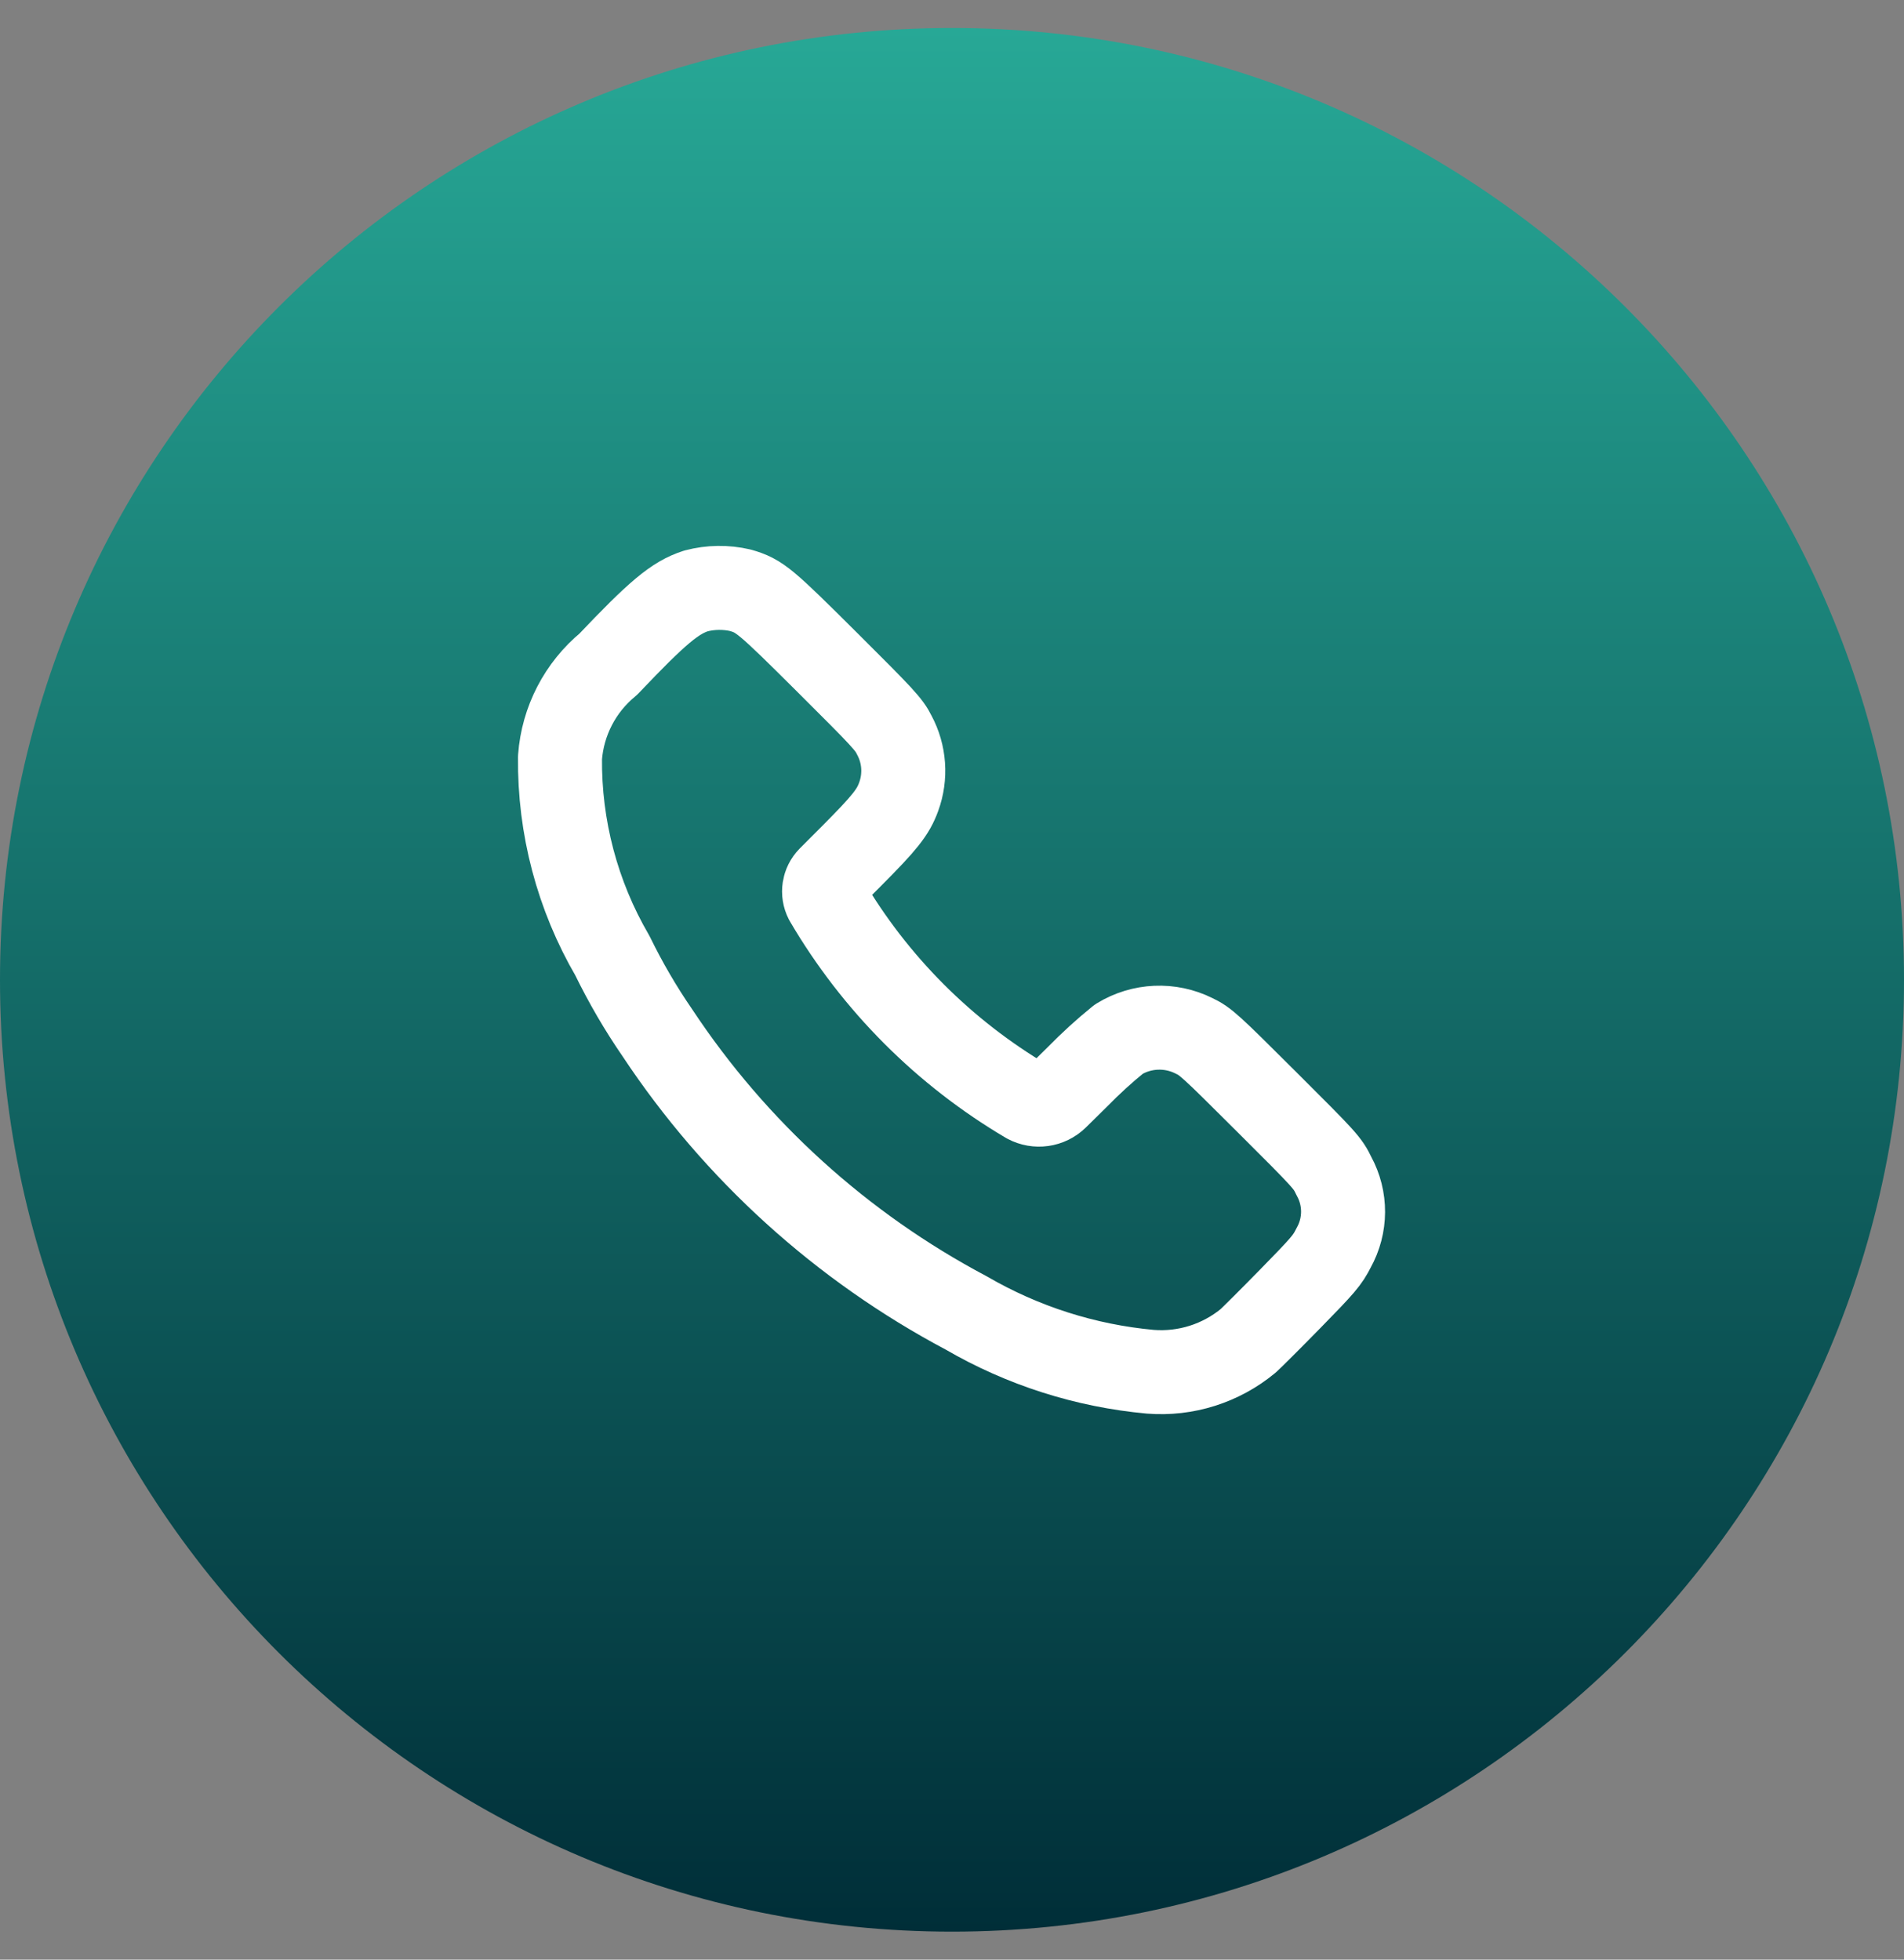
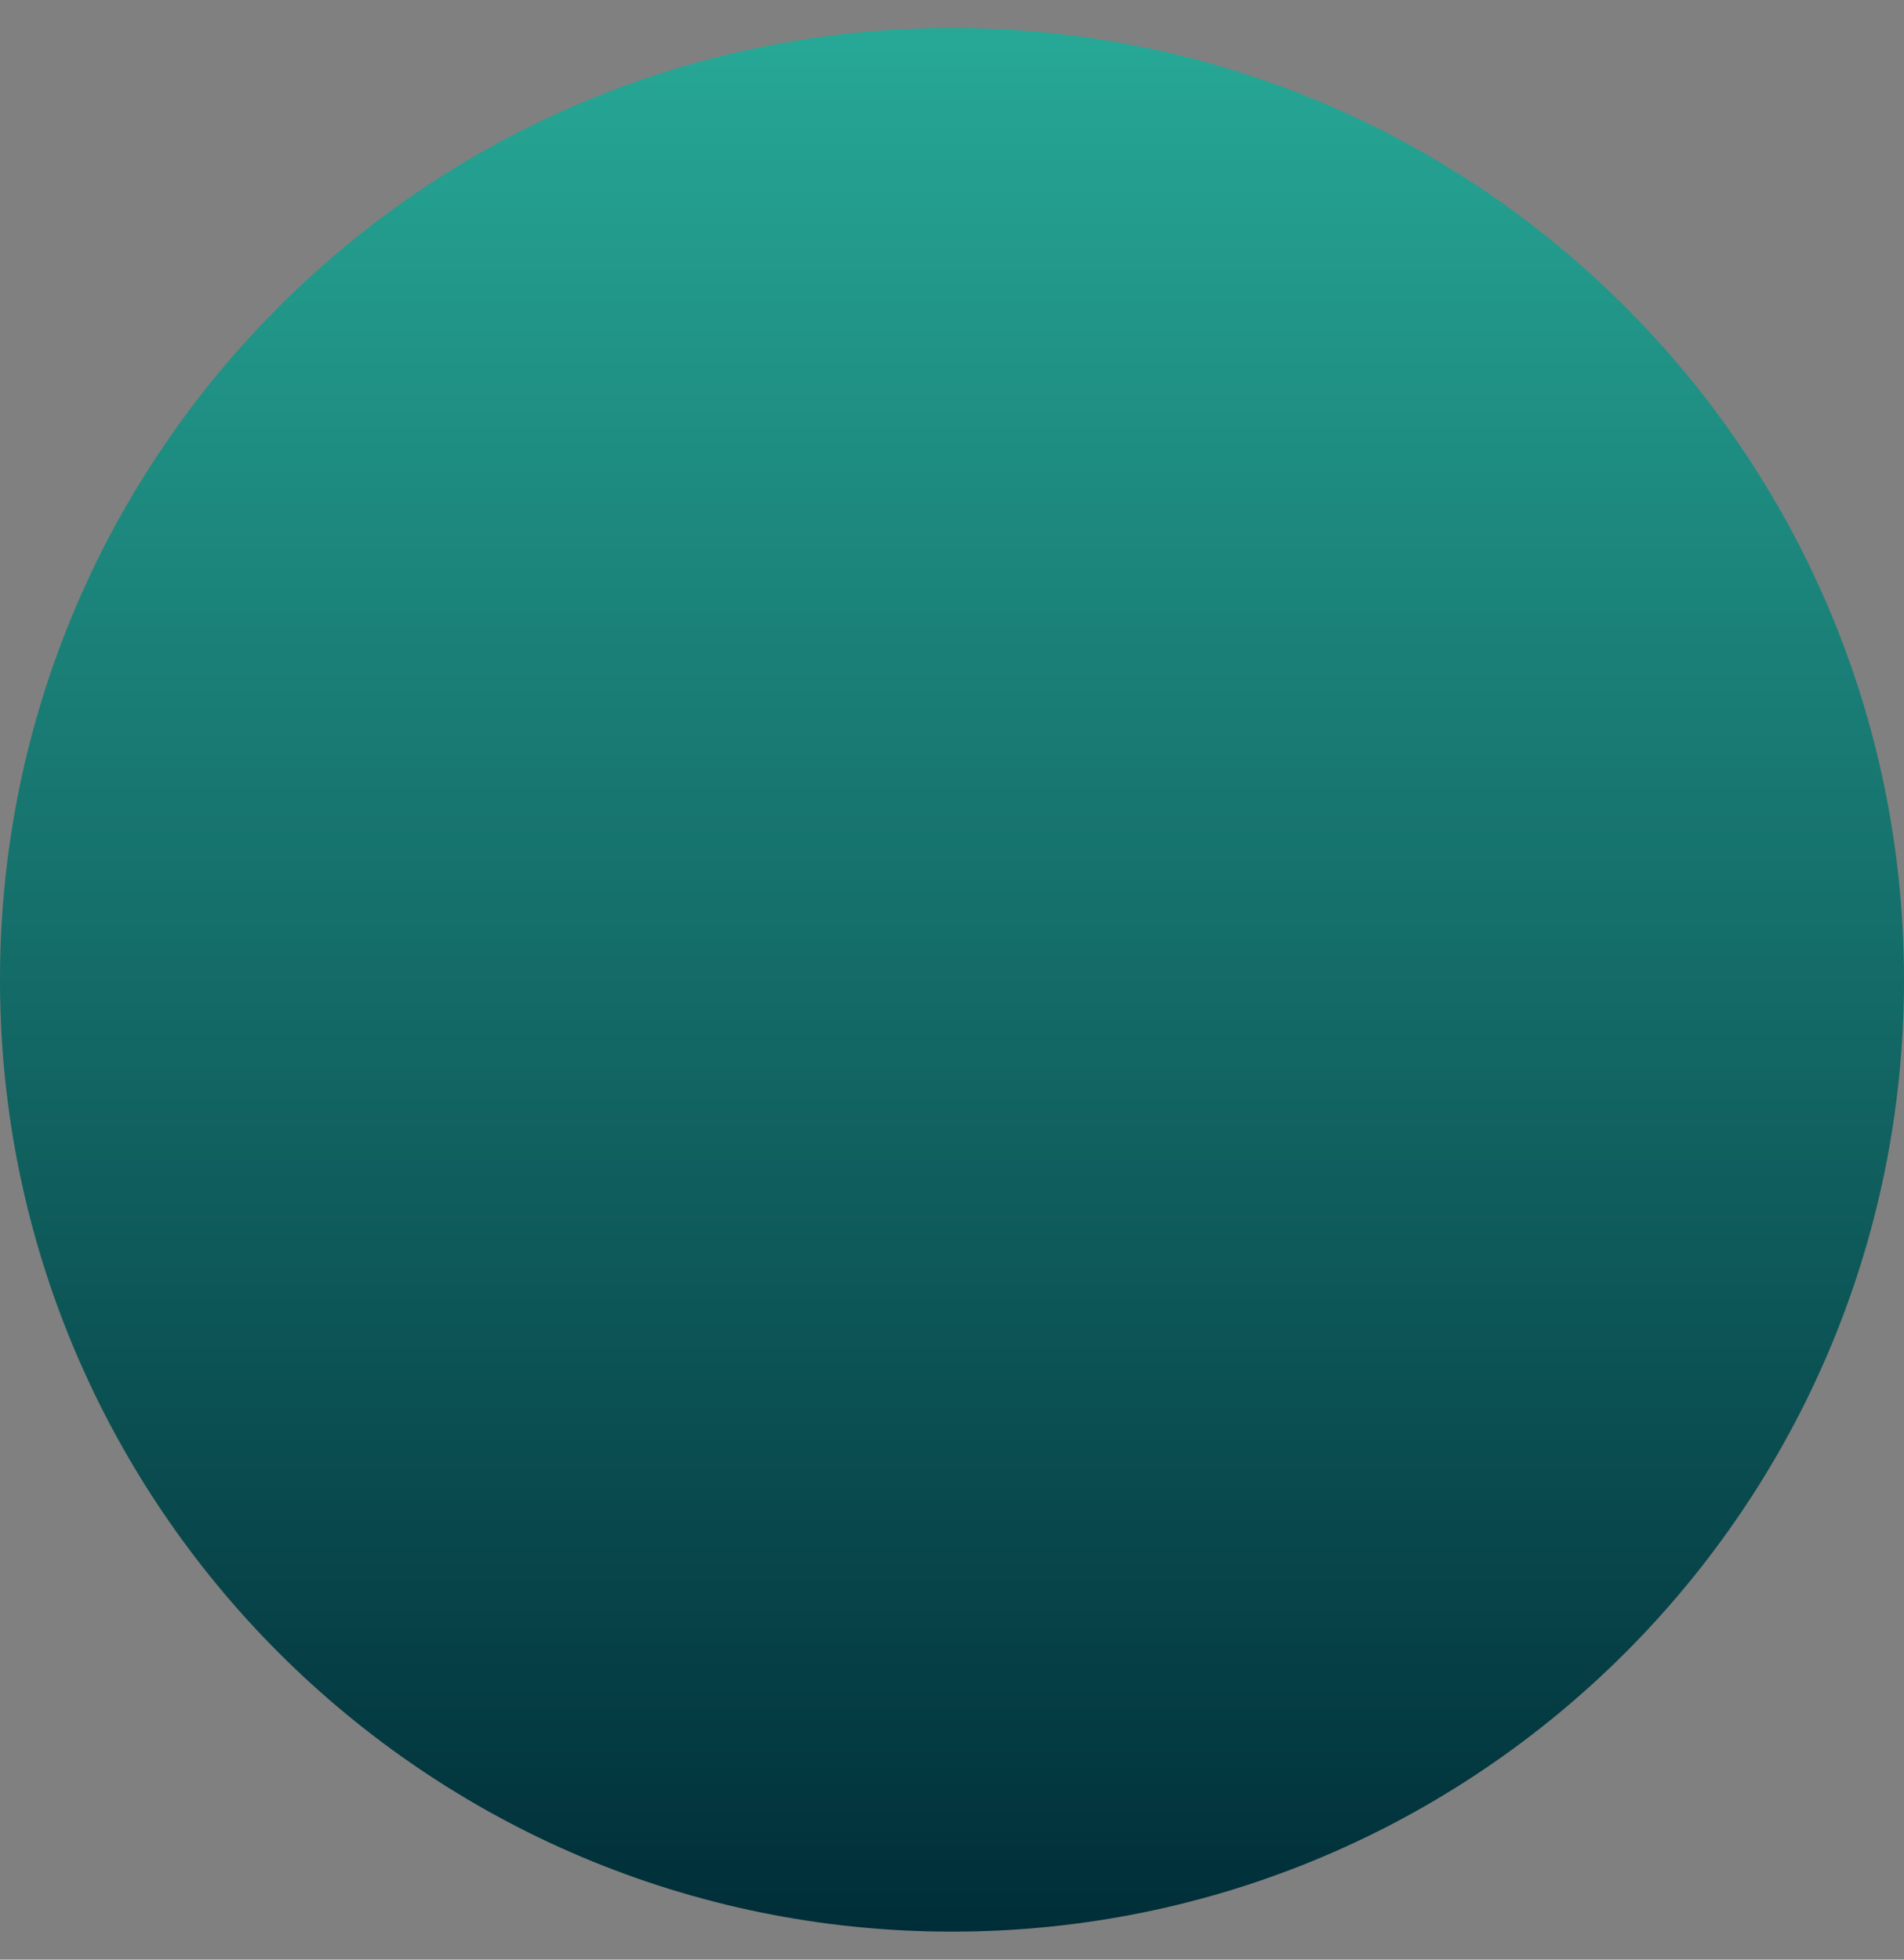
<svg xmlns="http://www.w3.org/2000/svg" width="34" height="35" viewBox="0 0 34 35" fill="none">
  <rect x="0" y="0" width="34" height="35" fill="#808080" stroke="none" />
  <path d="M0 17.5C0 8.111 7.611 0.5 17 0.5C26.389 0.5 34 8.111 34 17.5C34 26.889 26.389 34.5 17 34.5C7.611 34.5 0 26.889 0 17.5Z" fill="url(#paint0_linear_1_2023)" />
-   <path fill-rule="evenodd" clip-rule="evenodd" d="M10.863 11.862C11.743 10.935 12.054 10.675 12.429 10.554C12.689 10.486 12.961 10.482 13.222 10.543C13.566 10.643 13.657 10.719 14.785 11.843C15.776 12.83 15.875 12.937 15.97 13.13C16.152 13.469 16.18 13.869 16.048 14.23C15.948 14.505 15.806 14.687 15.205 15.29L14.813 15.683C14.71 15.788 14.686 15.946 14.753 16.077C15.624 17.563 16.86 18.802 18.343 19.677C18.514 19.768 18.724 19.739 18.863 19.604L19.24 19.233C19.473 18.994 19.72 18.769 19.979 18.559C20.387 18.309 20.894 18.287 21.321 18.5C21.53 18.6 21.599 18.662 22.621 19.682C23.675 20.733 23.705 20.766 23.821 21.007C24.04 21.406 24.037 21.889 23.815 22.286C23.702 22.51 23.633 22.591 23.04 23.197C22.682 23.563 22.345 23.897 22.291 23.946C21.802 24.351 21.175 24.55 20.541 24.5C19.383 24.394 18.262 24.036 17.256 23.451C15.03 22.271 13.134 20.552 11.742 18.451C11.439 18.011 11.17 17.549 10.936 17.069C10.31 15.995 9.987 14.772 10 13.529C10.048 12.879 10.36 12.276 10.863 11.862Z" stroke="white" stroke-width="1.5" stroke-linecap="round" stroke-linejoin="round" />
  <defs>
    <linearGradient id="paint0_linear_1_2023" x1="17" y1="0.5" x2="17" y2="34.5" gradientUnits="userSpaceOnUse">
      <stop stop-color="#27A896" />
      <stop offset="1" stop-color="#002E38" />
    </linearGradient>
  </defs>
</svg>